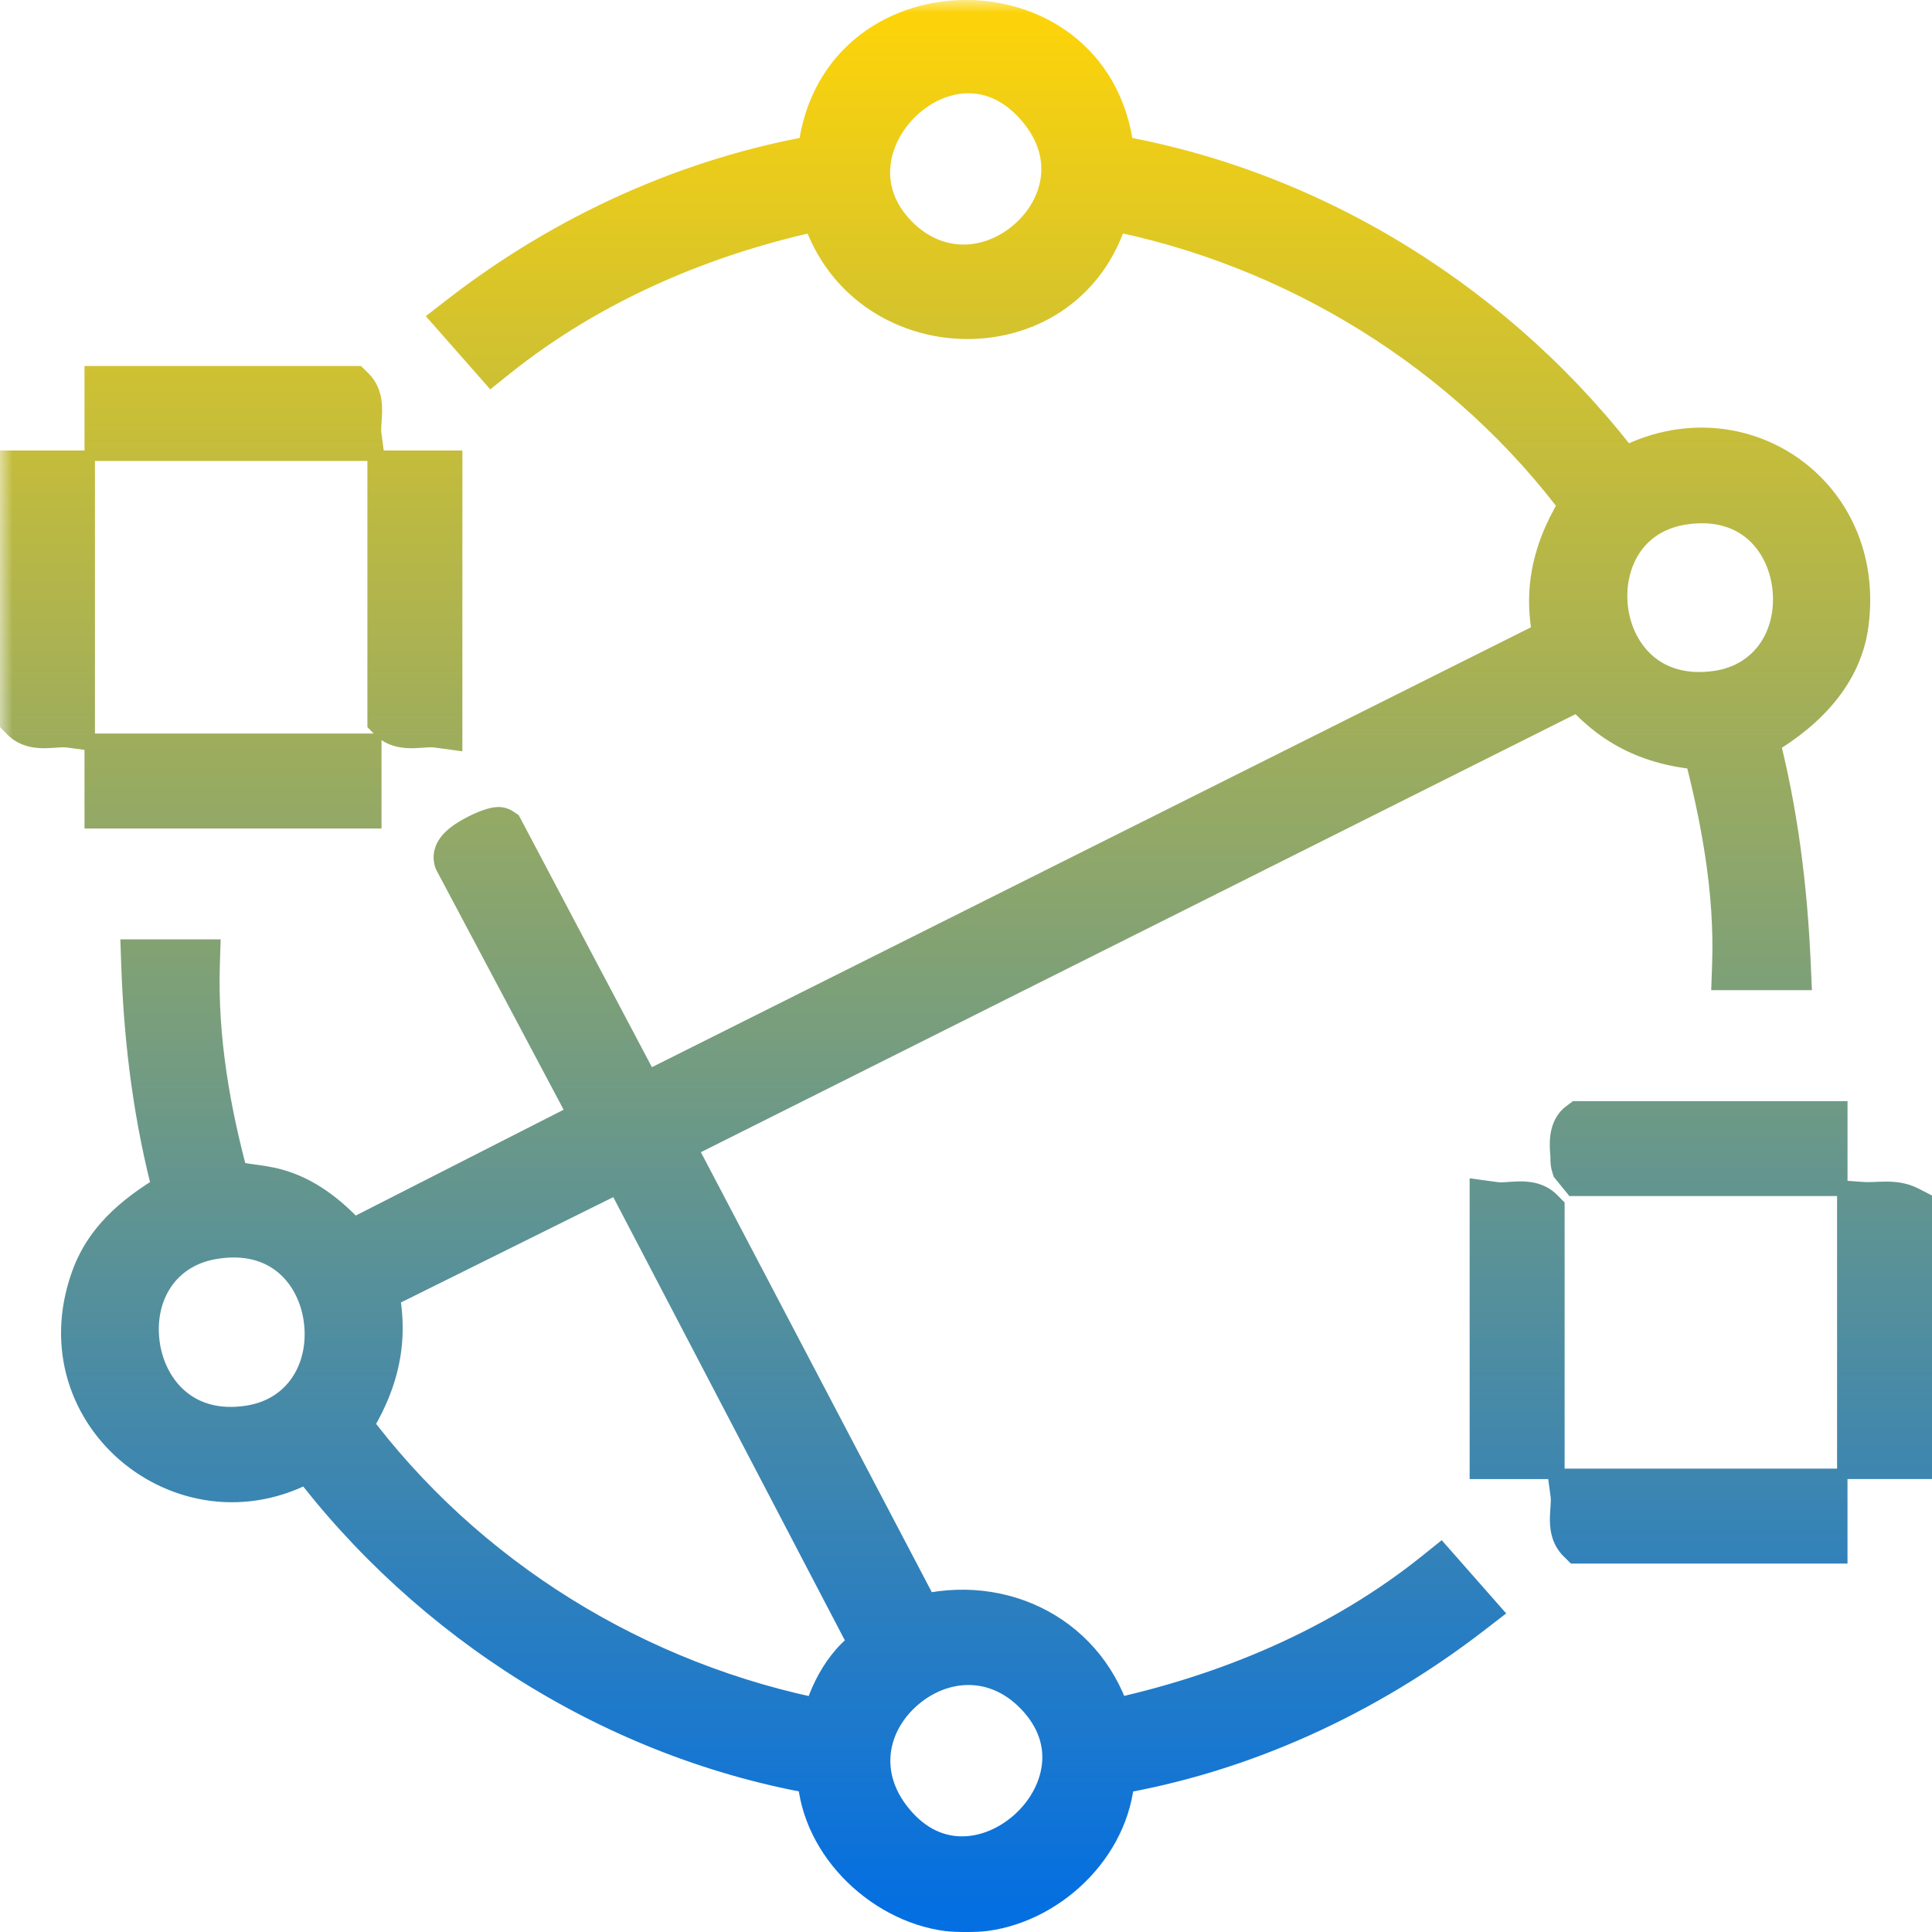
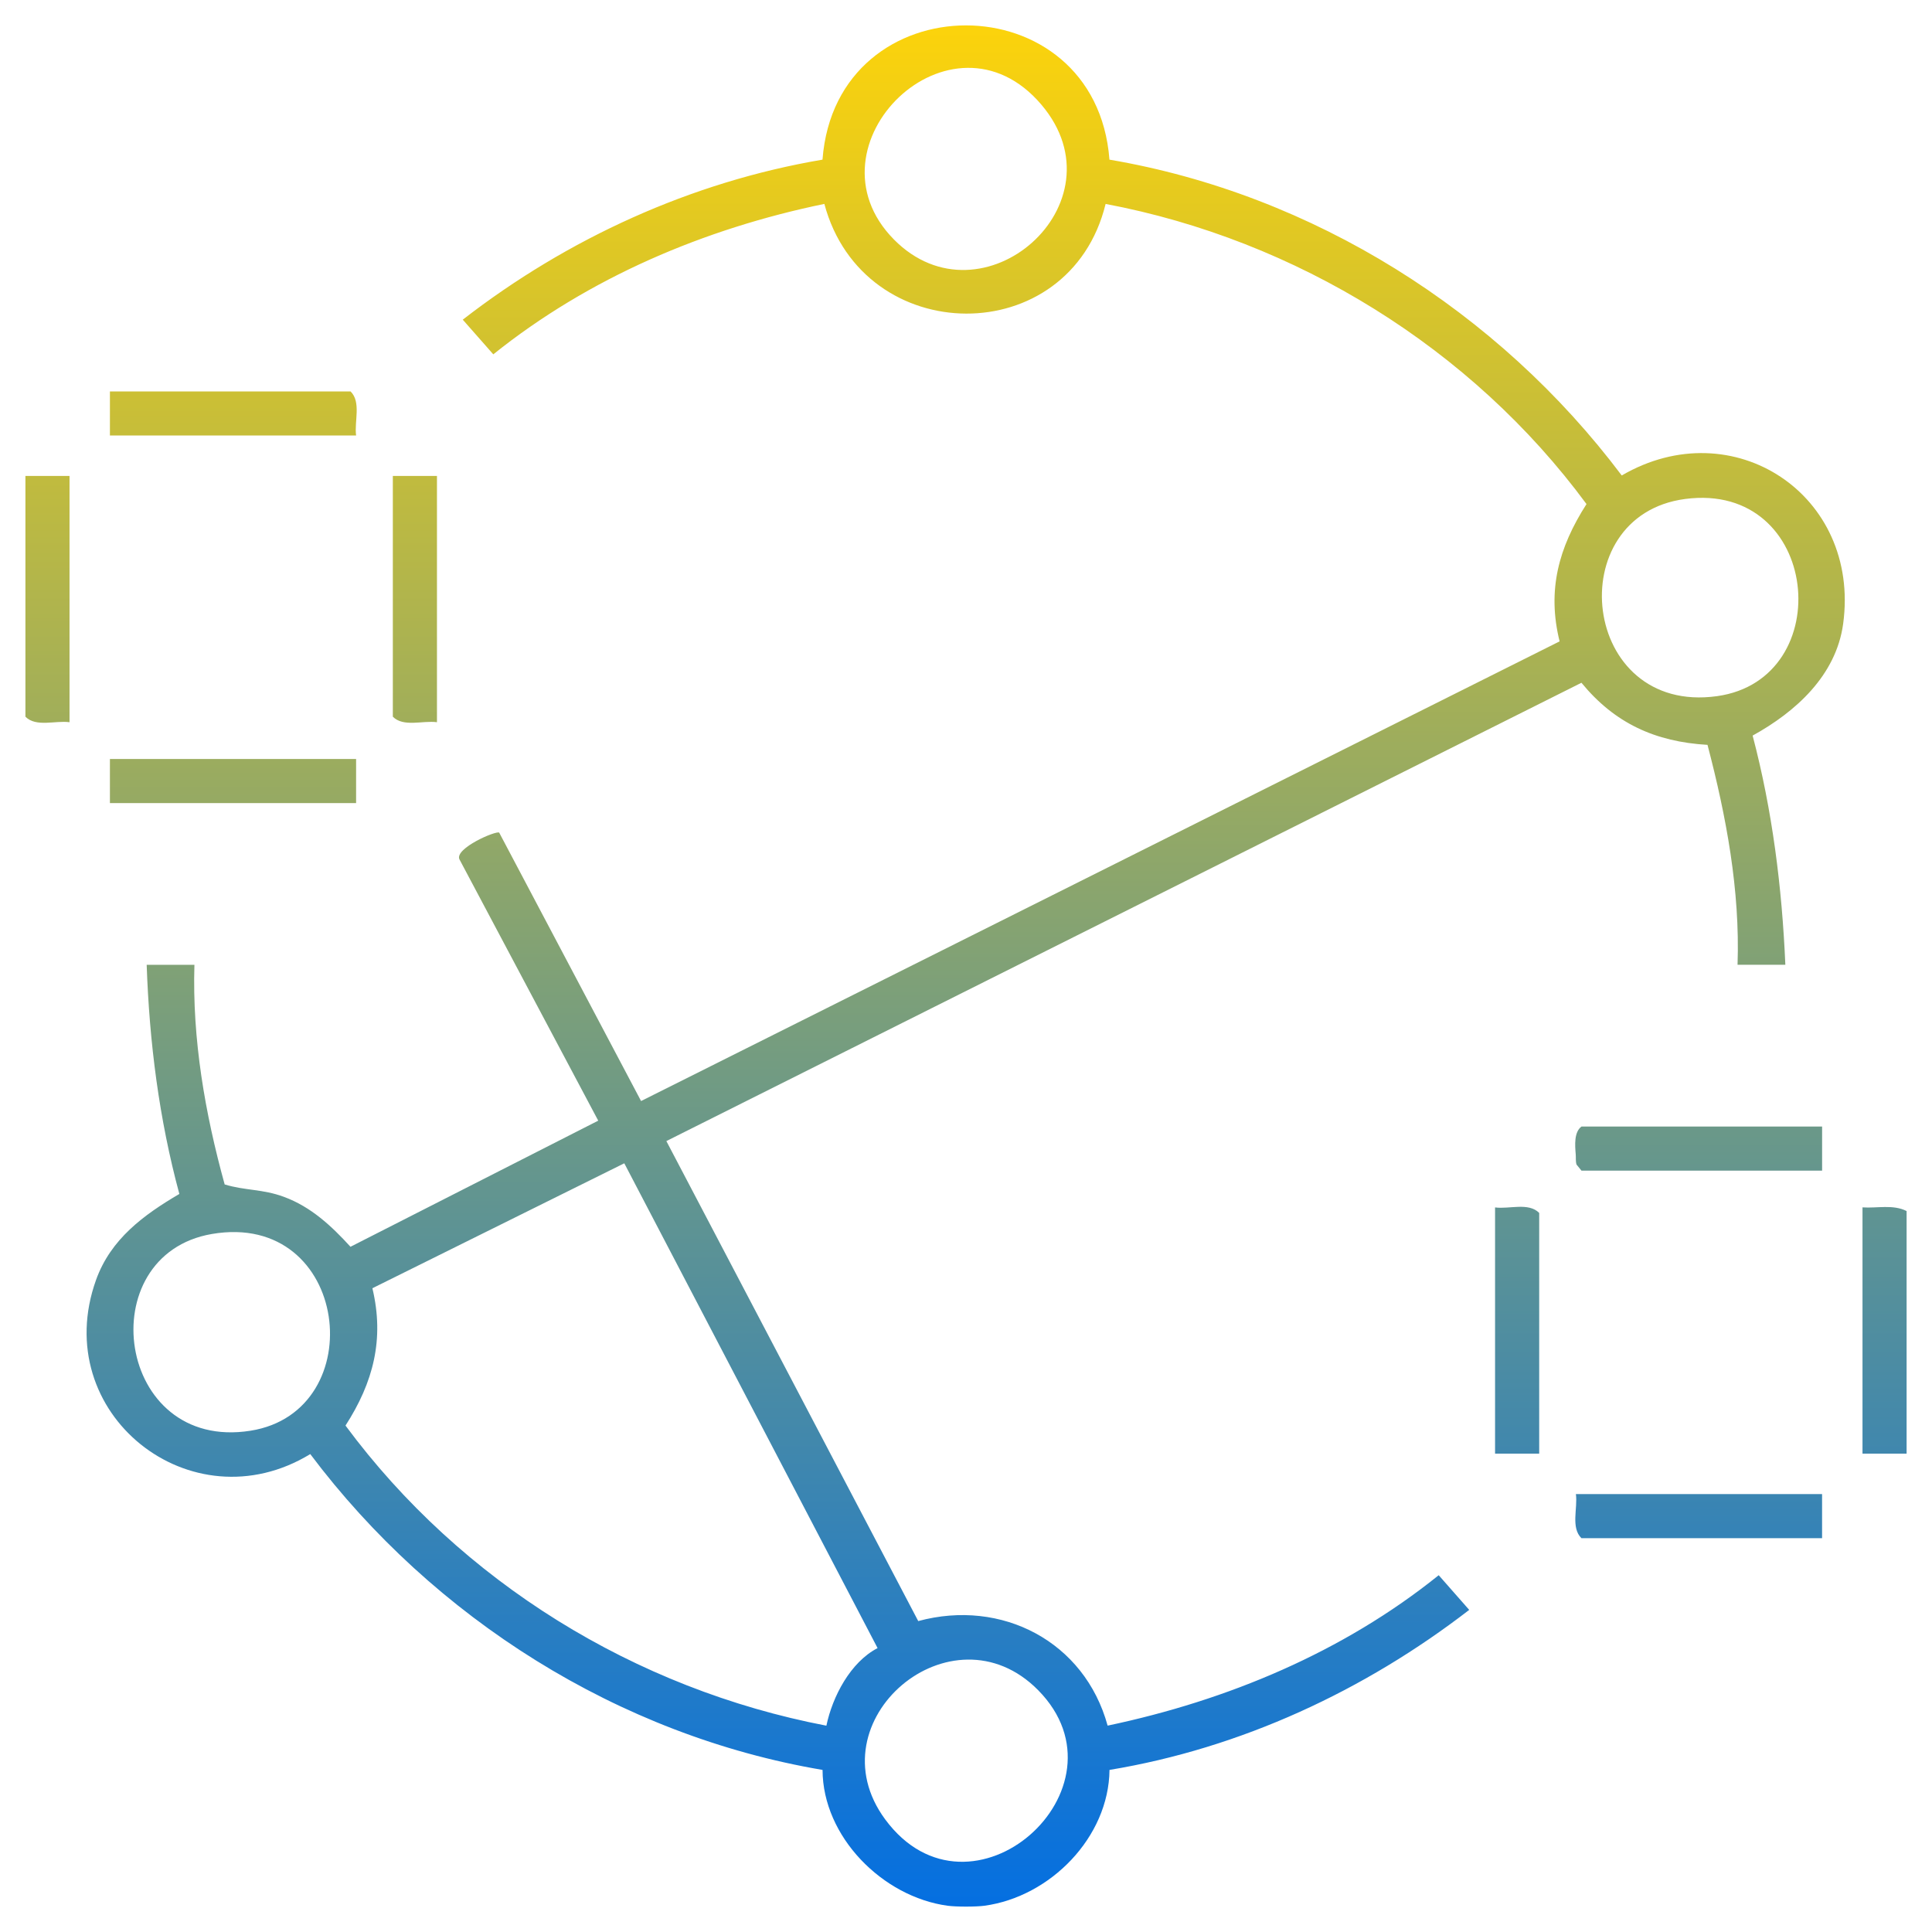
<svg xmlns="http://www.w3.org/2000/svg" width="76" height="76" viewBox="0 0 76 76" fill="none">
  <mask id="path-1-outside-1_2304_3125" maskUnits="userSpaceOnUse" x="0" y="-0.001" width="77" height="77" fill="black">
-     <rect fill="white" y="-0.001" width="77" height="77" />
-     <path d="M32.355 6.28C32.889 -0.76 43.106 -0.763 43.643 6.28C51.652 7.641 58.944 12.247 63.795 18.704C68.171 16.152 73.195 19.463 72.505 24.539C72.228 26.573 70.633 28.006 68.944 28.936C69.721 31.884 70.099 34.906 70.231 37.951H68.351C68.452 35.022 67.907 32.117 67.169 29.301C65.11 29.18 63.516 28.451 62.21 26.858L26.213 44.887L36.121 63.769C39.407 62.878 42.666 64.575 43.571 67.882C48.285 66.889 52.833 64.992 56.595 61.965L57.795 63.329C53.675 66.508 48.811 68.77 43.645 69.624C43.618 72.271 41.317 74.615 38.725 74.967C38.396 75.012 37.608 75.012 37.279 74.967H37.277C34.719 74.619 32.365 72.254 32.357 69.624C24.339 68.266 17.059 63.659 12.205 57.2C7.515 60.058 1.897 55.591 3.779 50.347C4.356 48.74 5.649 47.793 7.055 46.967C6.258 44.019 5.875 41.005 5.77 37.953H7.648C7.559 40.876 8.063 43.789 8.838 46.593C9.656 46.841 10.322 46.768 11.169 47.081C12.233 47.473 13.039 48.225 13.787 49.045L23.533 44.084L18.071 33.8C17.886 33.368 19.512 32.668 19.637 32.753L25.218 43.312L61.351 25.23C60.852 23.215 61.314 21.539 62.409 19.829C57.887 13.695 50.988 9.438 43.492 8.022C42.076 13.812 33.957 13.737 32.428 8.021C27.711 8.994 23.169 10.92 19.405 13.939L18.204 12.575C22.321 9.383 27.195 7.154 32.355 6.28ZM40.84 66.489C37.444 63.044 31.959 67.693 34.821 71.57C38.177 76.114 44.646 70.35 40.84 66.489ZM14.649 50.676C15.127 52.675 14.687 54.378 13.591 56.078C18.145 62.23 24.979 66.442 32.508 67.884C32.747 66.741 33.452 65.385 34.522 64.832L24.558 45.761L14.649 50.676ZM71.676 60.508H62.209C61.785 60.088 62.068 59.331 61.992 58.773H71.676V60.508ZM58.812 47.497C59.37 47.572 60.128 47.289 60.548 47.713V57.183H58.812V47.497ZM73.266 47.495C73.838 47.535 74.472 47.369 75.001 47.64V57.182H73.266V47.495ZM9.854 56.281C14.652 55.52 13.763 47.611 8.334 48.542C3.535 49.366 4.559 57.121 9.854 56.281ZM71.677 46.049H62.21L62.017 45.811C61.975 45.679 61.997 45.541 61.985 45.408C61.955 45.048 61.915 44.538 62.21 44.316H71.677V46.049ZM14.008 31.591H4.324V29.856H14.008V31.591ZM2.735 28.41C2.178 28.334 1.42 28.617 1 28.193V18.722H2.735V28.41ZM17.189 28.41C16.631 28.334 15.873 28.617 15.453 28.193V18.722H17.189V28.41ZM67.544 27.385C72.333 26.718 71.609 18.93 66.293 19.628C61.356 20.276 62.173 28.133 67.544 27.385ZM13.791 15.398C14.215 15.818 13.933 16.574 14.008 17.132H4.324V15.398H13.791ZM40.966 4.118C37.432 -0.044 31.51 5.713 35.162 9.418C38.627 12.933 44.263 8.003 40.966 4.118Z" />
-   </mask>
-   <path d="M32.355 6.28C32.889 -0.76 43.106 -0.763 43.643 6.28C51.652 7.641 58.944 12.247 63.795 18.704C68.171 16.152 73.195 19.463 72.505 24.539C72.228 26.573 70.633 28.006 68.944 28.936C69.721 31.884 70.099 34.906 70.231 37.951H68.351C68.452 35.022 67.907 32.117 67.169 29.301C65.11 29.18 63.516 28.451 62.21 26.858L26.213 44.887L36.121 63.769C39.407 62.878 42.666 64.575 43.571 67.882C48.285 66.889 52.833 64.992 56.595 61.965L57.795 63.329C53.675 66.508 48.811 68.77 43.645 69.624C43.618 72.271 41.317 74.615 38.725 74.967C38.396 75.012 37.608 75.012 37.279 74.967H37.277C34.719 74.619 32.365 72.254 32.357 69.624C24.339 68.266 17.059 63.659 12.205 57.2C7.515 60.058 1.897 55.591 3.779 50.347C4.356 48.74 5.649 47.793 7.055 46.967C6.258 44.019 5.875 41.005 5.77 37.953H7.648C7.559 40.876 8.063 43.789 8.838 46.593C9.656 46.841 10.322 46.768 11.169 47.081C12.233 47.473 13.039 48.225 13.787 49.045L23.533 44.084L18.071 33.8C17.886 33.368 19.512 32.668 19.637 32.753L25.218 43.312L61.351 25.23C60.852 23.215 61.314 21.539 62.409 19.829C57.887 13.695 50.988 9.438 43.492 8.022C42.076 13.812 33.957 13.737 32.428 8.021C27.711 8.994 23.169 10.92 19.405 13.939L18.204 12.575C22.321 9.383 27.195 7.154 32.355 6.28ZM40.84 66.489C37.444 63.044 31.959 67.693 34.821 71.57C38.177 76.114 44.646 70.35 40.84 66.489ZM14.649 50.676C15.127 52.675 14.687 54.378 13.591 56.078C18.145 62.23 24.979 66.442 32.508 67.884C32.747 66.741 33.452 65.385 34.522 64.832L24.558 45.761L14.649 50.676ZM71.676 60.508H62.209C61.785 60.088 62.068 59.331 61.992 58.773H71.676V60.508ZM58.812 47.497C59.37 47.572 60.128 47.289 60.548 47.713V57.183H58.812V47.497ZM73.266 47.495C73.838 47.535 74.472 47.369 75.001 47.64V57.182H73.266V47.495ZM9.854 56.281C14.652 55.52 13.763 47.611 8.334 48.542C3.535 49.366 4.559 57.121 9.854 56.281ZM71.677 46.049H62.21L62.017 45.811C61.975 45.679 61.997 45.541 61.985 45.408C61.955 45.048 61.915 44.538 62.21 44.316H71.677V46.049ZM14.008 31.591H4.324V29.856H14.008V31.591ZM2.735 28.41C2.178 28.334 1.42 28.617 1 28.193V18.722H2.735V28.41ZM17.189 28.41C16.631 28.334 15.873 28.617 15.453 28.193V18.722H17.189V28.41ZM67.544 27.385C72.333 26.718 71.609 18.93 66.293 19.628C61.356 20.276 62.173 28.133 67.544 27.385ZM13.791 15.398C14.215 15.818 13.933 16.574 14.008 17.132H4.324V15.398H13.791ZM40.966 4.118C37.432 -0.044 31.51 5.713 35.162 9.418C38.627 12.933 44.263 8.003 40.966 4.118Z" fill="url(#paint0_linear_2304_3125)" />
-   <path d="M32.355 6.28L32.522 7.266L33.292 7.135L33.352 6.356L32.355 6.28ZM43.643 6.28L42.645 6.356L42.705 7.135L43.475 7.266L43.643 6.28ZM63.795 18.704L62.995 19.304L63.53 20.016L64.299 19.567L63.795 18.704ZM72.505 24.539L71.514 24.404L71.514 24.404L72.505 24.539ZM68.944 28.936L68.462 28.06L67.779 28.437L67.977 29.191L68.944 28.936ZM70.231 37.951V38.951H71.275L71.23 37.907L70.231 37.951ZM68.351 37.951L67.351 37.916L67.315 38.951H68.351V37.951ZM67.169 29.301L68.136 29.048L67.952 28.346L67.228 28.303L67.169 29.301ZM62.21 26.858L62.983 26.224L62.477 25.606L61.762 25.964L62.21 26.858ZM26.213 44.887L25.765 43.993L24.854 44.45L25.327 45.352L26.213 44.887ZM36.121 63.769L35.236 64.234L35.608 64.944L36.383 64.734L36.121 63.769ZM43.571 67.882L42.607 68.146L42.855 69.055L43.777 68.861L43.571 67.882ZM56.595 61.965L57.345 61.304L56.713 60.587L55.968 61.186L56.595 61.965ZM57.795 63.329L58.406 64.12L59.25 63.468L58.545 62.668L57.795 63.329ZM43.645 69.624L43.483 68.637L42.654 68.774L42.646 69.613L43.645 69.624ZM38.725 74.967L38.59 73.976L38.589 73.977L38.725 74.967ZM37.279 74.967L37.415 73.977L37.347 73.967H37.279V74.967ZM37.277 74.967L37.143 75.958L37.21 75.967H37.277V74.967ZM32.357 69.624L33.357 69.621L33.355 68.778L32.524 68.638L32.357 69.624ZM12.205 57.2L13.005 56.599L12.46 55.874L11.685 56.346L12.205 57.2ZM3.779 50.347L4.72 50.685L4.721 50.685L3.779 50.347ZM7.055 46.967L7.561 47.83L8.219 47.443L8.02 46.706L7.055 46.967ZM5.77 37.953V36.953H4.734L4.77 37.987L5.77 37.953ZM7.648 37.953L8.648 37.983L8.68 36.953H7.648V37.953ZM8.838 46.593L7.874 46.859L8.021 47.391L8.548 47.55L8.838 46.593ZM11.169 47.081L10.822 48.019L10.823 48.019L11.169 47.081ZM13.787 49.045L13.049 49.72L13.562 50.282L14.241 49.937L13.787 49.045ZM23.533 44.084L23.987 44.975L24.894 44.513L24.416 43.614L23.533 44.084ZM18.071 33.8L17.152 34.195L17.169 34.233L17.188 34.269L18.071 33.8ZM19.637 32.753L20.521 32.286L20.405 32.068L20.201 31.928L19.637 32.753ZM25.218 43.312L24.334 43.779L24.791 44.644L25.665 44.206L25.218 43.312ZM61.351 25.23L61.798 26.124L62.513 25.766L62.321 24.99L61.351 25.23ZM62.409 19.829L63.251 20.368L63.622 19.789L63.214 19.235L62.409 19.829ZM43.492 8.022L43.678 7.039L42.746 6.863L42.521 7.784L43.492 8.022ZM32.428 8.021L33.394 7.763L33.15 6.851L32.226 7.042L32.428 8.021ZM19.405 13.939L18.655 14.6L19.286 15.317L20.031 14.719L19.405 13.939ZM18.204 12.575L17.591 11.784L16.75 12.437L17.454 13.236L18.204 12.575ZM40.84 66.489L41.552 65.787L41.552 65.787L40.84 66.489ZM34.821 71.57L34.017 72.164L34.017 72.164L34.821 71.57ZM14.649 50.676L14.205 49.78L13.492 50.134L13.677 50.909L14.649 50.676ZM13.591 56.078L12.75 55.536L12.376 56.117L12.787 56.673L13.591 56.078ZM32.508 67.884L32.32 68.866L33.285 69.051L33.487 68.089L32.508 67.884ZM34.522 64.832L34.981 65.72L35.873 65.258L35.408 64.368L34.522 64.832ZM24.558 45.761L25.444 45.298L24.991 44.43L24.113 44.865L24.558 45.761ZM71.676 60.508V61.508H72.676V60.508H71.676ZM62.209 60.508L61.505 61.219L61.797 61.508H62.209V60.508ZM61.992 58.773V57.773H60.848L61.001 58.907L61.992 58.773ZM71.676 58.773H72.676V57.773H71.676V58.773ZM58.812 47.497L58.946 46.506L57.812 46.352V47.497H58.812ZM60.548 47.713H61.548V47.302L61.259 47.01L60.548 47.713ZM60.548 57.183V58.183H61.548V57.183H60.548ZM58.812 57.183H57.812V58.183H58.812V57.183ZM73.266 47.495L73.336 46.497L72.266 46.421V47.495H73.266ZM75.001 47.64H76.001V47.029L75.457 46.75L75.001 47.64ZM75.001 57.182V58.182H76.001V57.182H75.001ZM73.266 57.182H72.266V58.182H73.266V57.182ZM9.854 56.281L9.698 55.293L9.698 55.293L9.854 56.281ZM8.334 48.542L8.503 49.528L8.503 49.528L8.334 48.542ZM71.677 46.049V47.049H72.677V46.049H71.677ZM62.21 46.049L61.434 46.679L61.734 47.049H62.21V46.049ZM62.017 45.811L61.064 46.114L61.121 46.294L61.24 46.441L62.017 45.811ZM61.985 45.408L60.989 45.492L60.989 45.494L61.985 45.408ZM62.21 44.316V43.316H61.876L61.61 43.516L62.21 44.316ZM71.677 44.316H72.677V43.316H71.677V44.316ZM14.008 31.591V32.591H15.008V31.591H14.008ZM4.324 31.591H3.324V32.591H4.324V31.591ZM4.324 29.856V28.856H3.324V29.856H4.324ZM14.008 29.856H15.008V28.856H14.008V29.856ZM2.735 28.41L2.601 29.401L3.735 29.554V28.41H2.735ZM1 28.193H0V28.604L0.289 28.896L1 28.193ZM1 18.722V17.722H0V18.722H1ZM2.735 18.722H3.735V17.722H2.735V18.722ZM17.189 28.41L17.055 29.401L18.189 29.554V28.41H17.189ZM15.453 28.193H14.453V28.604L14.742 28.896L15.453 28.193ZM15.453 18.722V17.722H14.453V18.722H15.453ZM17.189 18.722H18.189V17.722H17.189V18.722ZM67.544 27.385L67.406 26.395L67.406 26.395L67.544 27.385ZM66.293 19.628L66.423 20.62L66.423 20.62L66.293 19.628ZM13.791 15.398L14.495 14.688L14.203 14.398H13.791V15.398ZM14.008 17.132V18.132H15.151L14.999 16.999L14.008 17.132ZM4.324 17.132H3.324V18.132H4.324V17.132ZM4.324 15.398V14.398H3.324V15.398H4.324ZM40.966 4.118L41.728 3.471L41.728 3.47L40.966 4.118ZM35.162 9.418L34.45 10.12L34.45 10.121L35.162 9.418ZM32.355 6.28L33.352 6.356C33.793 0.547 42.203 0.546 42.645 6.356L43.643 6.28L44.64 6.204C44.01 -2.072 31.986 -2.067 31.357 6.204L32.355 6.28ZM43.643 6.28L43.475 7.266C51.221 8.582 58.291 13.043 62.995 19.304L63.795 18.704L64.594 18.103C59.596 11.451 52.083 6.7 43.81 5.294L43.643 6.28ZM63.795 18.704L64.299 19.567C67.959 17.433 72.092 20.159 71.514 24.404L72.505 24.539L73.496 24.673C74.299 18.768 68.383 14.87 63.291 17.84L63.795 18.704ZM72.505 24.539L71.514 24.404C71.302 25.966 70.053 27.183 68.462 28.06L68.944 28.936L69.427 29.812C71.213 28.828 73.155 27.181 73.496 24.673L72.505 24.539ZM68.944 28.936L67.977 29.191C68.731 32.054 69.102 35.002 69.231 37.994L70.231 37.951L71.23 37.907C71.095 34.809 70.71 31.714 69.911 28.681L68.944 28.936ZM70.231 37.951V36.951H68.351V37.951V38.951H70.231V37.951ZM68.351 37.951L69.35 37.985C69.456 34.915 68.885 31.903 68.136 29.048L67.169 29.301L66.202 29.555C66.93 32.332 67.448 35.128 67.351 37.916L68.351 37.951ZM67.169 29.301L67.228 28.303C65.416 28.196 64.094 27.578 62.983 26.224L62.21 26.858L61.437 27.492C62.938 29.323 64.803 30.163 67.11 30.299L67.169 29.301ZM62.21 26.858L61.762 25.964L25.765 43.993L26.213 44.887L26.661 45.781L62.658 27.752L62.21 26.858ZM26.213 44.887L25.327 45.352L35.236 64.234L36.121 63.769L37.007 63.304L27.098 44.423L26.213 44.887ZM36.121 63.769L36.383 64.734C39.177 63.976 41.858 65.411 42.607 68.146L43.571 67.882L44.536 67.618C43.474 63.739 39.636 61.78 35.859 62.804L36.121 63.769ZM43.571 67.882L43.777 68.861C48.611 67.843 53.312 65.889 57.221 62.745L56.595 61.965L55.968 61.186C52.353 64.094 47.959 65.936 43.365 66.904L43.571 67.882ZM56.595 61.965L55.844 62.626L57.044 63.989L57.795 63.329L58.545 62.668L57.345 61.304L56.595 61.965ZM57.795 63.329L57.184 62.537C53.181 65.626 48.468 67.813 43.483 68.637L43.645 69.624L43.809 70.61C49.153 69.727 54.169 67.391 58.406 64.12L57.795 63.329ZM43.645 69.624L42.646 69.613C42.624 71.711 40.745 73.683 38.59 73.976L38.725 74.967L38.859 75.958C41.888 75.547 44.612 72.832 44.645 69.634L43.645 69.624ZM38.725 74.967L38.589 73.977C38.495 73.989 38.272 74.001 38.002 74.001C37.732 74.001 37.509 73.989 37.415 73.977L37.279 74.967L37.144 75.958C37.379 75.99 37.714 76.001 38.002 76.001C38.29 76.001 38.625 75.99 38.86 75.958L38.725 74.967ZM37.279 74.967V73.967H37.277V74.967V75.967H37.279V74.967ZM37.277 74.967L37.412 73.976C35.282 73.687 33.363 71.688 33.357 69.621L32.357 69.624L31.357 69.626C31.366 72.82 34.156 75.552 37.143 75.958L37.277 74.967ZM32.357 69.624L32.524 68.638C24.77 67.324 17.712 62.864 13.005 56.599L12.205 57.2L11.406 57.8C16.406 64.455 23.908 69.207 32.19 70.609L32.357 69.624ZM12.205 57.2L11.685 56.346C7.78 58.725 3.164 55.02 4.72 50.685L3.779 50.347L2.838 50.009C0.629 56.162 7.249 61.391 12.725 58.054L12.205 57.2ZM3.779 50.347L4.721 50.685C5.17 49.432 6.185 48.638 7.561 47.83L7.055 46.967L6.548 46.105C5.112 46.949 3.541 48.048 2.838 50.01L3.779 50.347ZM7.055 46.967L8.02 46.706C7.247 43.847 6.873 40.91 6.769 37.918L5.77 37.953L4.77 37.987C4.878 41.1 5.269 44.192 6.089 47.228L7.055 46.967ZM5.77 37.953V38.953H7.648V37.953V36.953H5.77V37.953ZM7.648 37.953L6.649 37.922C6.555 40.978 7.083 43.995 7.874 46.859L8.838 46.593L9.802 46.327C9.044 43.582 8.562 40.774 8.648 37.983L7.648 37.953ZM8.838 46.593L8.548 47.55C9.048 47.702 9.506 47.755 9.856 47.803C10.217 47.853 10.506 47.902 10.822 48.019L11.169 47.081L11.515 46.142C10.985 45.947 10.517 45.875 10.129 45.822C9.73 45.767 9.446 45.733 9.128 45.636L8.838 46.593ZM11.169 47.081L10.823 48.019C11.652 48.325 12.323 48.925 13.049 49.72L13.787 49.045L14.526 48.371C13.754 47.525 12.814 46.622 11.515 46.142L11.169 47.081ZM13.787 49.045L14.241 49.937L23.987 44.975L23.533 44.084L23.079 43.192L13.333 48.154L13.787 49.045ZM23.533 44.084L24.416 43.614L18.954 33.331L18.071 33.8L17.188 34.269L22.65 44.553L23.533 44.084ZM18.071 33.8L18.99 33.406C19.043 33.529 19.062 33.658 19.055 33.777C19.048 33.892 19.018 33.98 18.993 34.036C18.968 34.092 18.943 34.127 18.932 34.142C18.92 34.158 18.913 34.163 18.918 34.159C18.929 34.148 18.96 34.121 19.018 34.081C19.073 34.043 19.141 34.002 19.218 33.96C19.374 33.874 19.537 33.803 19.653 33.761C19.681 33.751 19.703 33.743 19.719 33.739C19.735 33.734 19.739 33.733 19.733 33.735C19.729 33.735 19.718 33.737 19.703 33.74C19.689 33.742 19.662 33.745 19.626 33.746C19.593 33.747 19.53 33.747 19.45 33.733C19.409 33.726 19.355 33.714 19.293 33.692C19.232 33.67 19.154 33.635 19.072 33.579L19.637 32.753L20.201 31.928C19.911 31.729 19.61 31.745 19.567 31.747C19.465 31.75 19.376 31.766 19.32 31.778C19.2 31.803 19.079 31.842 18.974 31.88C18.756 31.958 18.5 32.073 18.258 32.206C18.026 32.332 17.745 32.509 17.522 32.726C17.412 32.833 17.266 32.998 17.167 33.22C17.06 33.46 16.99 33.817 17.152 34.195L18.071 33.8ZM19.637 32.753L18.753 33.221L24.334 43.779L25.218 43.312L26.102 42.845L20.521 32.286L19.637 32.753ZM25.218 43.312L25.665 44.206L61.798 26.124L61.351 25.23L60.903 24.336L24.77 42.418L25.218 43.312ZM61.351 25.23L62.321 24.99C61.905 23.306 62.265 21.909 63.251 20.368L62.409 19.829L61.567 19.29C60.364 21.169 59.8 23.125 60.38 25.47L61.351 25.23ZM62.409 19.829L63.214 19.235C58.538 12.893 51.415 8.501 43.678 7.039L43.492 8.022L43.306 9.005C50.56 10.375 57.236 14.497 61.604 20.422L62.409 19.829ZM43.492 8.022L42.521 7.784C41.369 12.492 34.676 12.555 33.394 7.763L32.428 8.021L31.462 8.279C33.238 14.919 42.783 15.132 44.464 8.26L43.492 8.022ZM32.428 8.021L32.226 7.042C27.382 8.04 22.687 10.025 18.78 13.159L19.405 13.939L20.031 14.719C23.651 11.815 28.041 9.947 32.63 9L32.428 8.021ZM19.405 13.939L20.156 13.278L18.955 11.914L18.204 12.575L17.454 13.236L18.655 14.6L19.405 13.939ZM18.204 12.575L18.817 13.365C22.812 10.268 27.534 8.11 32.522 7.266L32.355 6.28L32.188 5.294C26.855 6.197 21.83 8.499 17.591 11.784L18.204 12.575ZM40.84 66.489L41.552 65.787C39.416 63.619 36.592 64.036 34.838 65.52C33.083 67.004 32.21 69.717 34.017 72.164L34.821 71.57L35.626 70.976C34.57 69.546 35.008 67.996 36.129 67.047C37.251 66.098 38.868 65.913 40.128 67.191L40.84 66.489ZM34.821 71.57L34.017 72.164C35.022 73.525 36.328 74.184 37.675 74.235C38.988 74.284 40.233 73.751 41.172 72.936C42.11 72.121 42.811 70.965 42.969 69.672C43.132 68.346 42.71 66.962 41.552 65.787L40.84 66.489L40.128 67.191C40.873 67.947 41.07 68.731 40.984 69.429C40.895 70.161 40.482 70.886 39.86 71.426C39.238 71.966 38.474 72.264 37.75 72.236C37.059 72.21 36.299 71.887 35.626 70.976L34.821 71.57ZM14.649 50.676L13.677 50.909C14.079 52.59 13.731 54.016 12.75 55.536L13.591 56.078L14.431 56.62C15.643 54.74 16.176 52.76 15.622 50.444L14.649 50.676ZM13.591 56.078L12.787 56.673C17.495 63.032 24.551 67.378 32.32 68.866L32.508 67.884L32.696 66.902C25.407 65.506 18.796 61.428 14.395 55.483L13.591 56.078ZM32.508 67.884L33.487 68.089C33.584 67.623 33.779 67.108 34.054 66.662C34.333 66.21 34.656 65.888 34.981 65.72L34.522 64.832L34.062 63.943C33.317 64.329 32.753 64.961 32.352 65.612C31.948 66.267 31.671 67.002 31.529 67.68L32.508 67.884ZM34.522 64.832L35.408 64.368L25.444 45.298L24.558 45.761L23.671 46.224L33.635 65.295L34.522 64.832ZM24.558 45.761L24.113 44.865L14.205 49.78L14.649 50.676L15.094 51.572L25.002 46.657L24.558 45.761ZM71.676 60.508V59.508H62.209V60.508V61.508H71.676V60.508ZM62.209 60.508L62.913 59.798C63.017 59.901 62.962 59.989 62.969 59.719C62.973 59.581 62.984 59.486 62.996 59.28C63.006 59.111 63.016 58.879 62.983 58.639L61.992 58.773L61.001 58.907C61.006 58.946 61.008 59.017 61 59.161C60.994 59.267 60.975 59.492 60.97 59.666C60.961 60.019 60.977 60.695 61.505 61.219L62.209 60.508ZM61.992 58.773V59.773H71.676V58.773V57.773H61.992V58.773ZM71.676 58.773H70.676V60.508H71.676H72.676V58.773H71.676ZM58.812 47.497L58.679 48.488C58.919 48.52 59.151 48.511 59.319 48.501C59.525 48.488 59.621 48.477 59.758 48.474C60.029 48.466 59.94 48.521 59.837 48.416L60.548 47.713L61.259 47.01C60.735 46.481 60.058 46.465 59.705 46.474C59.531 46.479 59.306 46.498 59.2 46.504C59.056 46.513 58.985 46.511 58.946 46.506L58.812 47.497ZM60.548 47.713H59.548V57.183H60.548H61.548V47.713H60.548ZM60.548 57.183V56.183H58.812V57.183V58.183H60.548V57.183ZM58.812 57.183H59.812V47.497H58.812H57.812V57.183H58.812ZM73.266 47.495L73.195 48.492C73.394 48.506 73.586 48.502 73.742 48.496C73.915 48.489 74.029 48.482 74.158 48.481C74.406 48.479 74.499 48.507 74.545 48.53L75.001 47.64L75.457 46.75C74.974 46.503 74.486 46.478 74.141 46.481C73.974 46.483 73.789 46.492 73.666 46.497C73.525 46.502 73.423 46.503 73.336 46.497L73.266 47.495ZM75.001 47.64H74.001V57.182H75.001H76.001V47.64H75.001ZM75.001 57.182V56.182H73.266V57.182V58.182H75.001V57.182ZM73.266 57.182H74.266V47.495H73.266H72.266V57.182H73.266ZM9.854 56.281L10.011 57.268C13.104 56.778 14.277 53.961 13.917 51.625C13.735 50.441 13.16 49.276 12.164 48.473C11.149 47.654 9.778 47.28 8.165 47.557L8.334 48.542L8.503 49.528C9.604 49.339 10.381 49.604 10.909 50.03C11.457 50.472 11.822 51.157 11.941 51.929C12.183 53.505 11.403 55.023 9.698 55.293L9.854 56.281ZM8.334 48.542L8.165 47.557C5.081 48.086 3.94 50.873 4.322 53.198C4.515 54.371 5.095 55.521 6.077 56.318C7.079 57.132 8.427 57.52 10.011 57.268L9.854 56.281L9.698 55.293C8.634 55.462 7.868 55.196 7.338 54.766C6.789 54.32 6.421 53.637 6.295 52.873C6.041 51.325 6.787 49.822 8.503 49.528L8.334 48.542ZM71.677 46.049V45.049H62.21V46.049V47.049H71.677V46.049ZM62.21 46.049L62.986 45.419L62.793 45.181L62.017 45.811L61.24 46.441L61.434 46.679L62.21 46.049ZM62.017 45.811L62.969 45.508C62.993 45.583 62.99 45.632 62.989 45.593C62.989 45.585 62.989 45.575 62.989 45.559C62.989 45.546 62.989 45.524 62.989 45.503C62.989 45.46 62.988 45.395 62.982 45.321L61.985 45.408L60.989 45.494C60.989 45.487 60.989 45.49 60.989 45.514C60.989 45.52 60.989 45.59 60.99 45.626C60.991 45.723 60.998 45.908 61.064 46.114L62.017 45.811ZM61.985 45.408L62.982 45.323C62.974 45.232 62.968 45.156 62.965 45.083C62.963 45.01 62.965 44.958 62.969 44.924C62.973 44.888 62.977 44.898 62.961 44.932C62.943 44.973 62.899 45.049 62.81 45.116L62.21 44.316L61.61 43.516C61.135 43.873 61.017 44.394 60.982 44.696C60.946 45.011 60.975 45.327 60.989 45.492L61.985 45.408ZM62.21 44.316V45.316H71.677V44.316V43.316H62.21V44.316ZM71.677 44.316H70.677V46.049H71.677H72.677V44.316H71.677ZM14.008 31.591V30.591H4.324V31.591V32.591H14.008V31.591ZM4.324 31.591H5.324V29.856H4.324H3.324V31.591H4.324ZM4.324 29.856V30.856H14.008V29.856V28.856H4.324V29.856ZM14.008 29.856H13.008V31.591H14.008H15.008V29.856H14.008ZM2.735 28.41L2.869 27.419C2.629 27.386 2.397 27.395 2.229 27.405C2.023 27.418 1.927 27.429 1.79 27.433C1.519 27.44 1.607 27.385 1.711 27.489L1 28.193L0.289 28.896C0.813 29.425 1.49 29.441 1.843 29.432C2.017 29.427 2.241 29.408 2.348 29.402C2.491 29.393 2.563 29.395 2.601 29.401L2.735 28.41ZM1 28.193H2V18.722H1H0V28.193H1ZM1 18.722V19.722H2.735V18.722V17.722H1V18.722ZM2.735 18.722H1.735V28.41H2.735H3.735V18.722H2.735ZM17.189 28.41L17.322 27.419C17.082 27.386 16.85 27.395 16.682 27.405C16.476 27.418 16.38 27.429 16.243 27.433C15.973 27.44 16.06 27.385 16.164 27.489L15.453 28.193L14.742 28.896C15.266 29.425 15.943 29.441 16.296 29.432C16.47 29.427 16.695 29.408 16.801 29.402C16.944 29.393 17.016 29.395 17.055 29.401L17.189 28.41ZM15.453 28.193H16.453V18.722H15.453H14.453V28.193H15.453ZM15.453 18.722V19.722H17.189V18.722V17.722H15.453V18.722ZM17.189 18.722H16.189V28.41H17.189H18.189V18.722H17.189ZM67.544 27.385L67.682 28.376C70.764 27.947 71.996 25.197 71.7 22.869C71.55 21.692 71.013 20.524 70.06 19.697C69.087 18.852 67.753 18.428 66.163 18.637L66.293 19.628L66.423 20.62C67.491 20.48 68.241 20.767 68.749 21.207C69.277 21.665 69.618 22.355 69.716 23.121C69.914 24.679 69.113 26.157 67.406 26.395L67.544 27.385ZM66.293 19.628L66.163 18.637C64.642 18.837 63.508 19.61 62.814 20.672C62.133 21.712 61.905 22.978 62.062 24.162C62.219 25.346 62.771 26.518 63.741 27.342C64.729 28.182 66.079 28.599 67.682 28.376L67.544 27.385L67.406 26.395C66.323 26.546 65.557 26.261 65.036 25.818C64.496 25.359 64.146 24.666 64.044 23.899C63.943 23.131 64.1 22.358 64.487 21.766C64.86 21.196 65.476 20.744 66.423 20.62L66.293 19.628ZM13.791 15.398L13.087 16.108C12.983 16.005 13.038 15.918 13.031 16.187C13.027 16.324 13.016 16.42 13.004 16.626C12.994 16.794 12.985 17.026 13.017 17.266L14.008 17.132L14.999 16.999C14.994 16.96 14.992 16.888 15 16.744C15.006 16.638 15.025 16.414 15.03 16.24C15.039 15.886 15.023 15.211 14.495 14.688L13.791 15.398ZM14.008 17.132V16.132H4.324V17.132V18.132H14.008V17.132ZM4.324 17.132H5.324V15.398H4.324H3.324V17.132H4.324ZM4.324 15.398V16.398H13.791V15.398V14.398H4.324V15.398ZM40.966 4.118L41.728 3.47C40.667 2.22 39.358 1.653 38.042 1.669C36.758 1.685 35.568 2.256 34.683 3.09C33.798 3.924 33.159 5.077 33.036 6.345C32.91 7.641 33.333 8.987 34.45 10.12L35.162 9.418L35.874 8.717C35.166 7.997 34.959 7.234 35.027 6.538C35.097 5.814 35.474 5.093 36.055 4.545C36.636 3.997 37.362 3.678 38.067 3.669C38.742 3.661 39.498 3.934 40.203 4.765L40.966 4.118ZM35.162 9.418L34.45 10.121C36.634 12.335 39.526 11.845 41.267 10.288C42.138 9.509 42.777 8.427 42.93 7.203C43.085 5.957 42.724 4.644 41.728 3.471L40.966 4.118L40.203 4.765C40.856 5.534 41.027 6.295 40.945 6.956C40.86 7.639 40.492 8.298 39.933 8.798C38.815 9.798 37.156 10.016 35.874 8.716L35.162 9.418Z" fill="url(#paint1_linear_2304_3125)" mask="url(#path-1-outside-1_2304_3125)" />
+     </mask>
+   <path d="M32.355 6.28C32.889 -0.76 43.106 -0.763 43.643 6.28C51.652 7.641 58.944 12.247 63.795 18.704C68.171 16.152 73.195 19.463 72.505 24.539C72.228 26.573 70.633 28.006 68.944 28.936C69.721 31.884 70.099 34.906 70.231 37.951H68.351C68.452 35.022 67.907 32.117 67.169 29.301C65.11 29.18 63.516 28.451 62.21 26.858L26.213 44.887L36.121 63.769C39.407 62.878 42.666 64.575 43.571 67.882C48.285 66.889 52.833 64.992 56.595 61.965L57.795 63.329C53.675 66.508 48.811 68.77 43.645 69.624C43.618 72.271 41.317 74.615 38.725 74.967C38.396 75.012 37.608 75.012 37.279 74.967H37.277C34.719 74.619 32.365 72.254 32.357 69.624C24.339 68.266 17.059 63.659 12.205 57.2C7.515 60.058 1.897 55.591 3.779 50.347C4.356 48.74 5.649 47.793 7.055 46.967C6.258 44.019 5.875 41.005 5.77 37.953H7.648C7.559 40.876 8.063 43.789 8.838 46.593C9.656 46.841 10.322 46.768 11.169 47.081C12.233 47.473 13.039 48.225 13.787 49.045L23.533 44.084L18.071 33.8C17.886 33.368 19.512 32.668 19.637 32.753L25.218 43.312L61.351 25.23C60.852 23.215 61.314 21.539 62.409 19.829C57.887 13.695 50.988 9.438 43.492 8.022C42.076 13.812 33.957 13.737 32.428 8.021C27.711 8.994 23.169 10.92 19.405 13.939L18.204 12.575C22.321 9.383 27.195 7.154 32.355 6.28ZM40.84 66.489C37.444 63.044 31.959 67.693 34.821 71.57C38.177 76.114 44.646 70.35 40.84 66.489ZM14.649 50.676C15.127 52.675 14.687 54.378 13.591 56.078C18.145 62.23 24.979 66.442 32.508 67.884C32.747 66.741 33.452 65.385 34.522 64.832L24.558 45.761L14.649 50.676ZM71.676 60.508H62.209C61.785 60.088 62.068 59.331 61.992 58.773H71.676V60.508ZM58.812 47.497C59.37 47.572 60.128 47.289 60.548 47.713V57.183H58.812V47.497ZM73.266 47.495C73.838 47.535 74.472 47.369 75.001 47.64V57.182H73.266V47.495ZM9.854 56.281C14.652 55.52 13.763 47.611 8.334 48.542C3.535 49.366 4.559 57.121 9.854 56.281ZM71.677 46.049H62.21L62.017 45.811C61.975 45.679 61.997 45.541 61.985 45.408C61.955 45.048 61.915 44.538 62.21 44.316H71.677V46.049ZM14.008 31.591H4.324V29.856H14.008V31.591ZM2.735 28.41C2.178 28.334 1.42 28.617 1 28.193V18.722H2.735V28.41ZM17.189 28.41C16.631 28.334 15.873 28.617 15.453 28.193V18.722H17.189ZM67.544 27.385C72.333 26.718 71.609 18.93 66.293 19.628C61.356 20.276 62.173 28.133 67.544 27.385ZM13.791 15.398C14.215 15.818 13.933 16.574 14.008 17.132H4.324V15.398H13.791ZM40.966 4.118C37.432 -0.044 31.51 5.713 35.162 9.418C38.627 12.933 44.263 8.003 40.966 4.118Z" fill="url(#paint0_linear_2304_3125)" />
  <defs>
    <linearGradient id="paint0_linear_2304_3125" x1="38.001" y1="0.999" x2="38.001" y2="75.001" gradientUnits="userSpaceOnUse">
      <stop stop-color="#FCD30B" />
      <stop offset="1" stop-color="#046FE1" />
    </linearGradient>
    <linearGradient id="paint1_linear_2304_3125" x1="38.001" y1="0.999" x2="38.001" y2="75.001" gradientUnits="userSpaceOnUse">
      <stop stop-color="#FCD30B" />
      <stop offset="1" stop-color="#046FE1" />
    </linearGradient>
  </defs>
</svg>